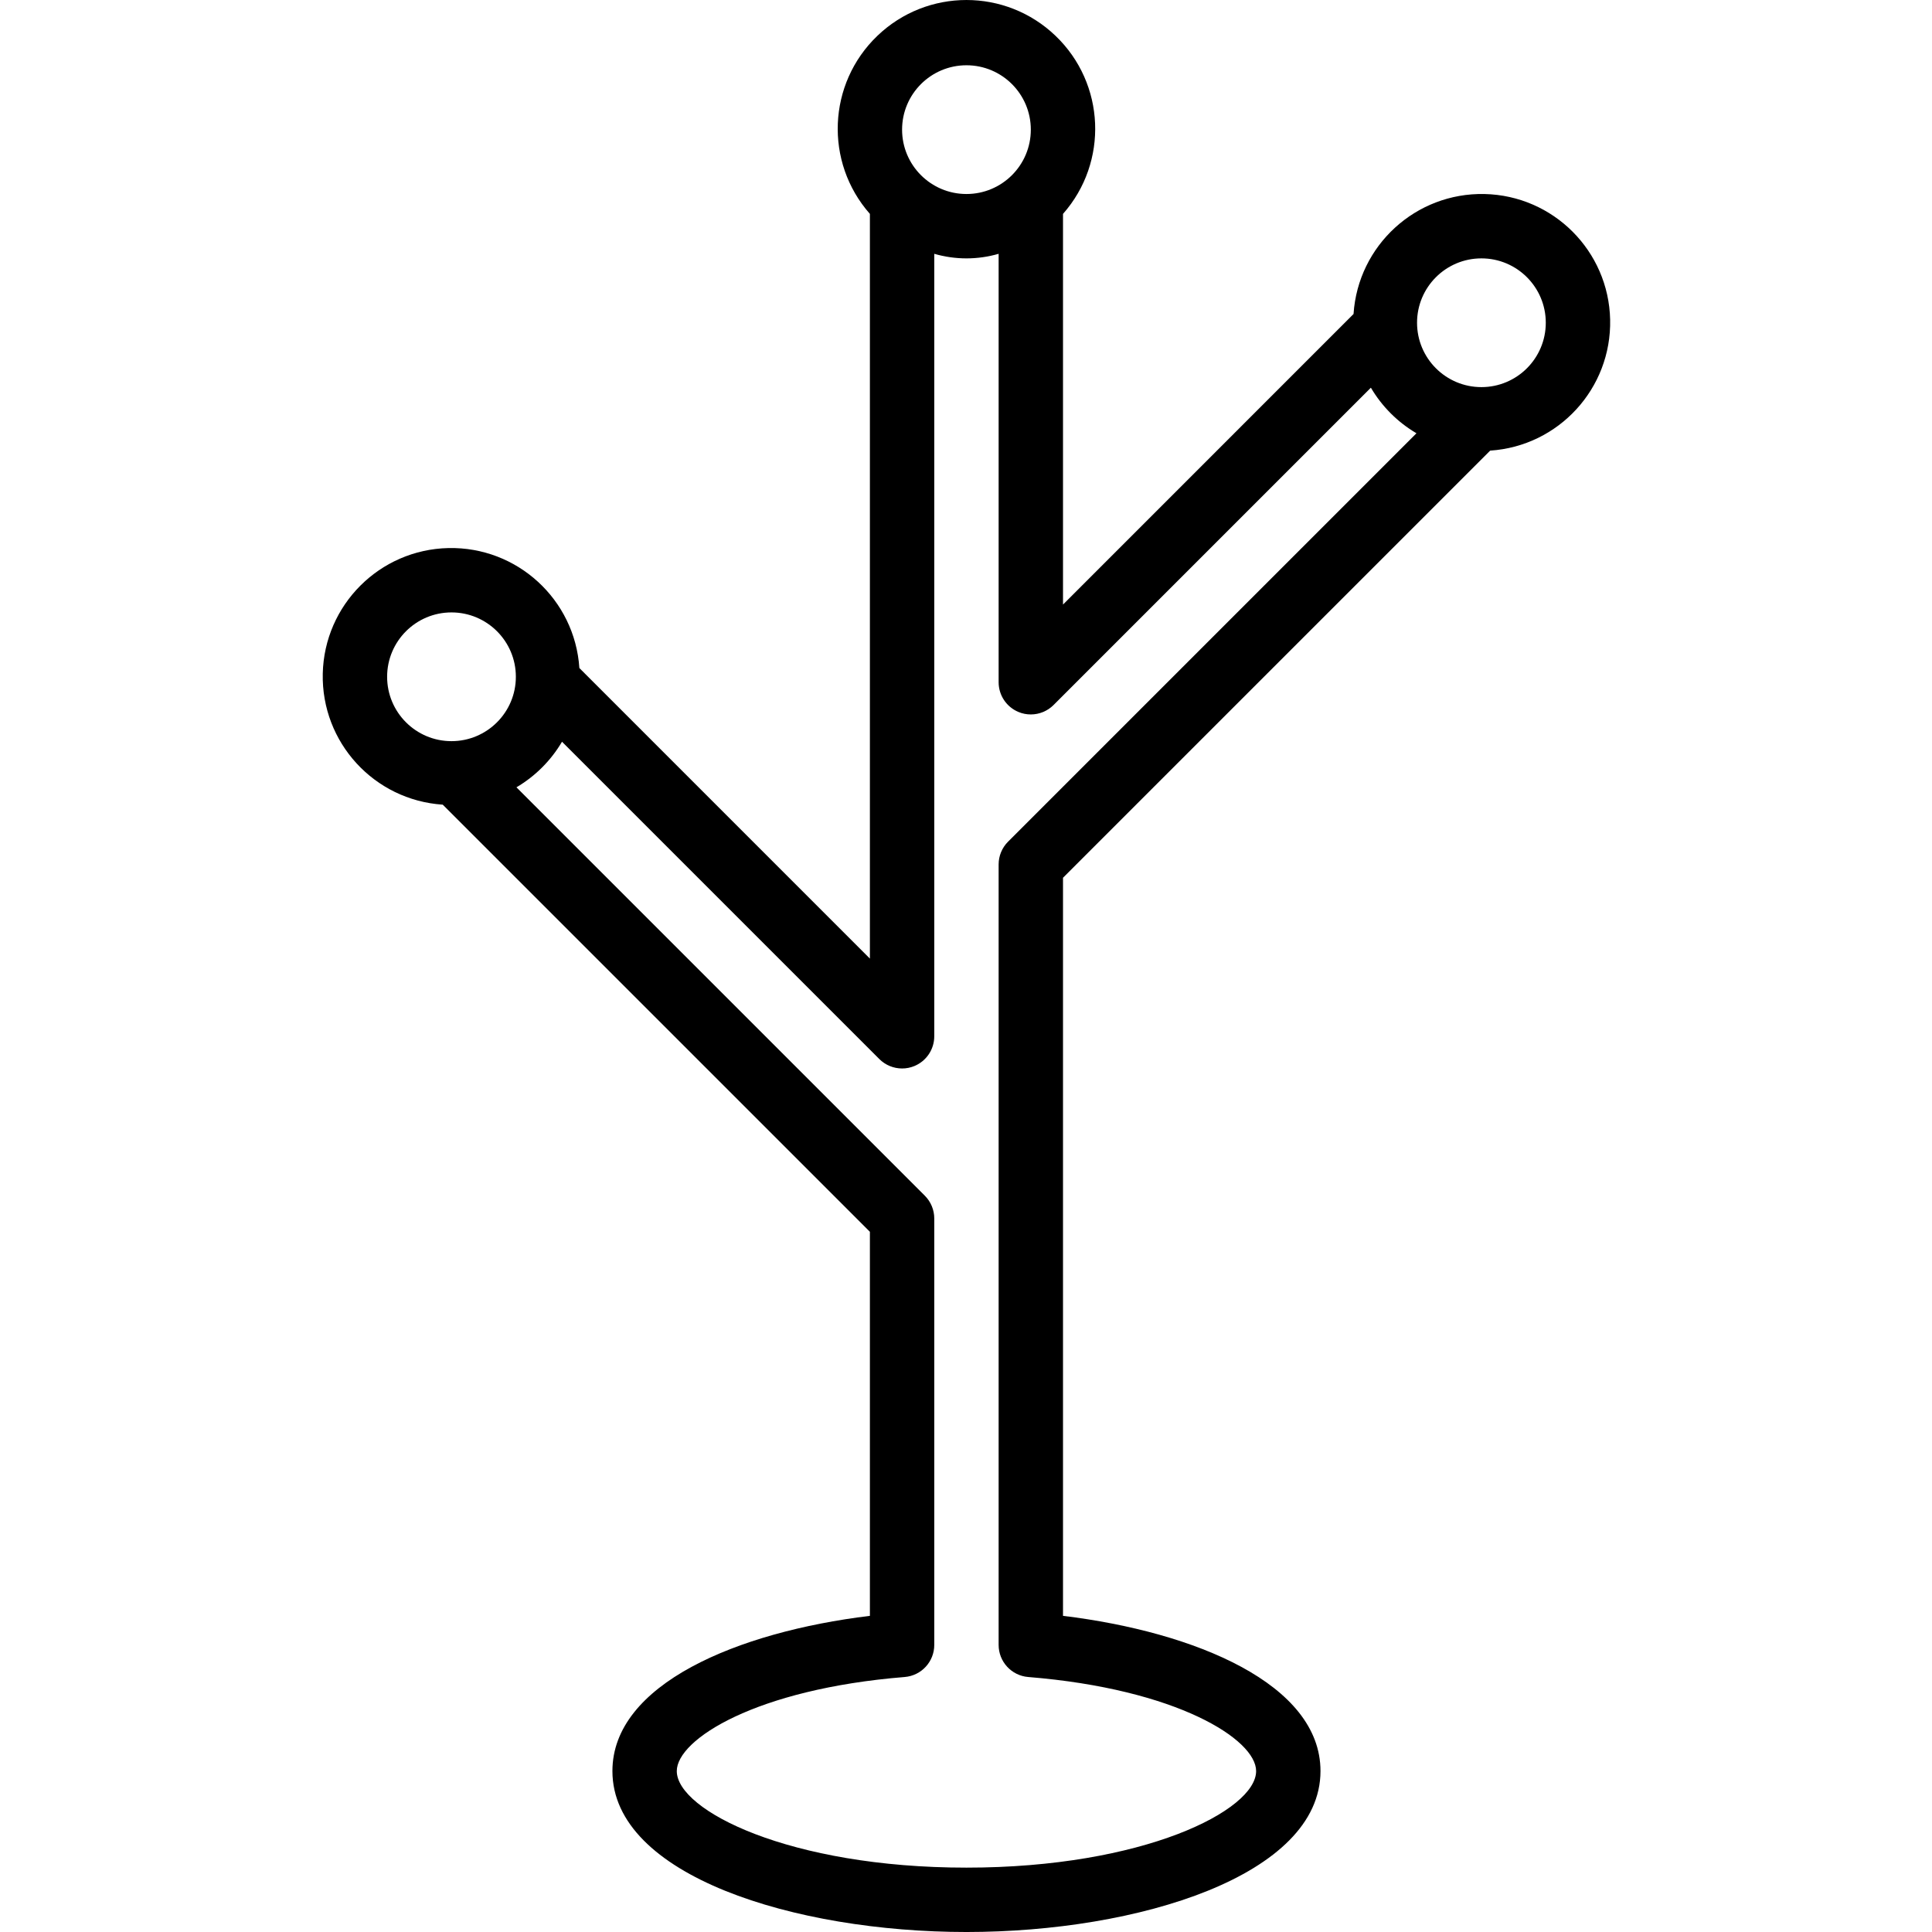
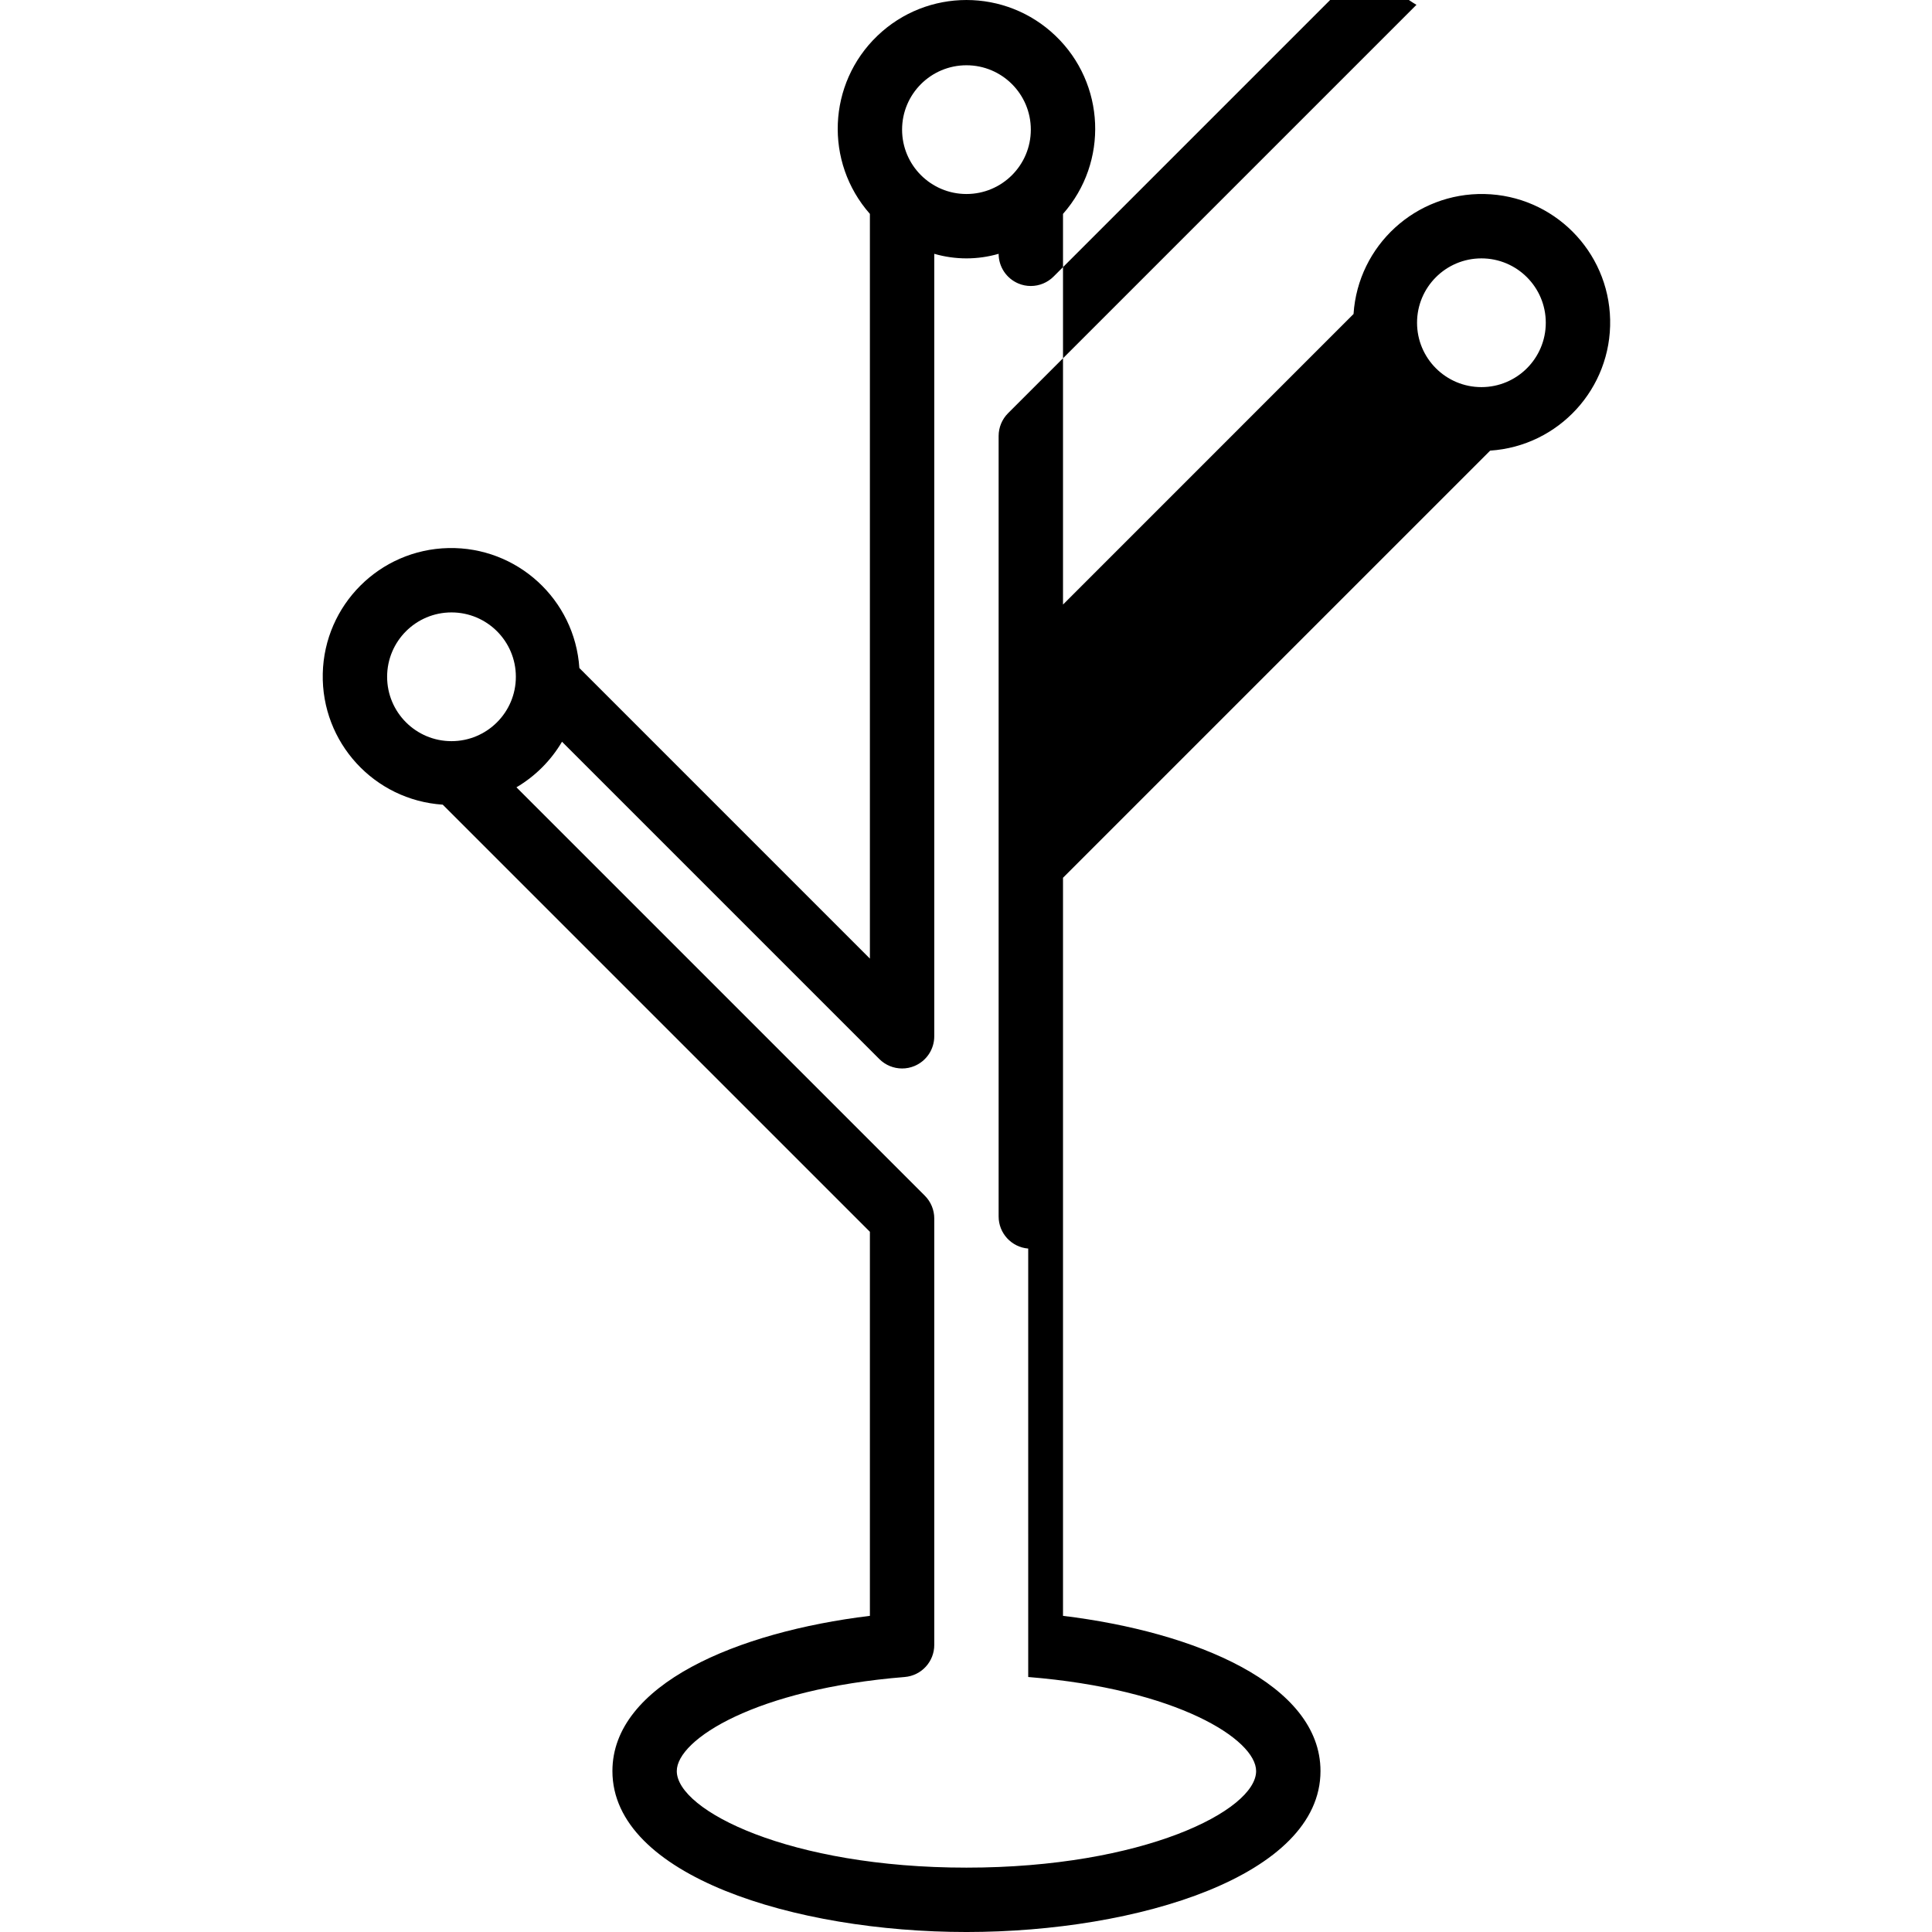
<svg xmlns="http://www.w3.org/2000/svg" height="480pt" viewBox="-80 0 480 480.222" width="480pt">
-   <path d="m290.289 112.008c17.051-1.125 30.195-15.477 29.82-32.562-.375-17.082-14.137-30.844-31.219-31.219-17.086-.375-31.438 12.77-32.562 29.82l-72.215 72.223v-97.105c11.348-12.863 10.531-32.387-1.852-44.258-12.379-11.875-31.918-11.875-44.297 0-12.379 11.871-13.195 31.395-1.852 44.258v185.105l-72.215-72.223c-1.125-17.051-15.477-30.195-32.559-29.82-17.086.375-30.848 14.137-31.223 31.219-.375 17.086 12.77 31.438 29.82 32.562l106.176 106.168v95.461c-32.945 4-64 17.008-64 38.586 0 25.984 45.336 40 88 40 42.664 0 88-14.016 88-40 0-21.602-31.055-34.578-64-38.586v-183.461zm-2.176-47.785c8.836 0 16 7.164 16 16 0 8.836-7.164 16-16 16-8.836 0-16-7.164-16-16 0-8.836 7.164-16 16-16zm-128-48c8.836 0 16 7.164 16 16 0 8.836-7.164 16-16 16-8.836 0-16-7.164-16-16 0-8.836 7.164-16 16-16zm-144 152c0-8.836 7.164-16 16-16 8.836 0 16 7.164 16 16 0 8.836-7.164 16-16 16-8.836 0-16-7.164-16-16zm159.352 248.617c36.969 2.988 56.648 15.504 56.648 23.383 0 9.793-28.047 24-72 24s-72-14.207-72-24c0-7.879 19.68-20.395 56.648-23.383 4.164-.34 7.367-3.824 7.352-8v-105.977c0-2.121-.844-4.156-2.344-5.656l-101.512-101.512c4.676-2.754 8.574-6.652 11.328-11.328l78.871 78.871c1.5 1.5 3.535 2.344 5.656 2.344 1.051.004 2.094-.203 3.066-.609 2.988-1.238 4.934-4.156 4.934-7.391v-194.496c5.227 1.516 10.773 1.516 16 0v106.496c0 3.234 1.949 6.152 4.938 7.391.969.406 2.012.613 3.062.609 2.121 0 4.156-.844 5.656-2.344l78.871-78.871c2.754 4.676 6.652 8.574 11.328 11.328l-101.512 101.512c-1.5 1.5-2.344 3.535-2.344 5.656v194c0 4.168 3.199 7.637 7.352 7.977zm0 0" />
+   <path d="m290.289 112.008c17.051-1.125 30.195-15.477 29.82-32.562-.375-17.082-14.137-30.844-31.219-31.219-17.086-.375-31.438 12.77-32.562 29.82l-72.215 72.223v-97.105c11.348-12.863 10.531-32.387-1.852-44.258-12.379-11.875-31.918-11.875-44.297 0-12.379 11.871-13.195 31.395-1.852 44.258v185.105l-72.215-72.223c-1.125-17.051-15.477-30.195-32.559-29.82-17.086.375-30.848 14.137-31.223 31.219-.375 17.086 12.77 31.438 29.82 32.562l106.176 106.168v95.461c-32.945 4-64 17.008-64 38.586 0 25.984 45.336 40 88 40 42.664 0 88-14.016 88-40 0-21.602-31.055-34.578-64-38.586v-183.461zm-2.176-47.785c8.836 0 16 7.164 16 16 0 8.836-7.164 16-16 16-8.836 0-16-7.164-16-16 0-8.836 7.164-16 16-16zm-128-48c8.836 0 16 7.164 16 16 0 8.836-7.164 16-16 16-8.836 0-16-7.164-16-16 0-8.836 7.164-16 16-16zm-144 152c0-8.836 7.164-16 16-16 8.836 0 16 7.164 16 16 0 8.836-7.164 16-16 16-8.836 0-16-7.164-16-16zm159.352 248.617c36.969 2.988 56.648 15.504 56.648 23.383 0 9.793-28.047 24-72 24s-72-14.207-72-24c0-7.879 19.68-20.395 56.648-23.383 4.164-.34 7.367-3.824 7.352-8v-105.977c0-2.121-.844-4.156-2.344-5.656l-101.512-101.512c4.676-2.754 8.574-6.652 11.328-11.328l78.871 78.871c1.5 1.5 3.535 2.344 5.656 2.344 1.051.004 2.094-.203 3.066-.609 2.988-1.238 4.934-4.156 4.934-7.391v-194.496c5.227 1.516 10.773 1.516 16 0c0 3.234 1.949 6.152 4.938 7.391.969.406 2.012.613 3.062.609 2.121 0 4.156-.844 5.656-2.344l78.871-78.871c2.754 4.676 6.652 8.574 11.328 11.328l-101.512 101.512c-1.5 1.5-2.344 3.535-2.344 5.656v194c0 4.168 3.199 7.637 7.352 7.977zm0 0" />
</svg>